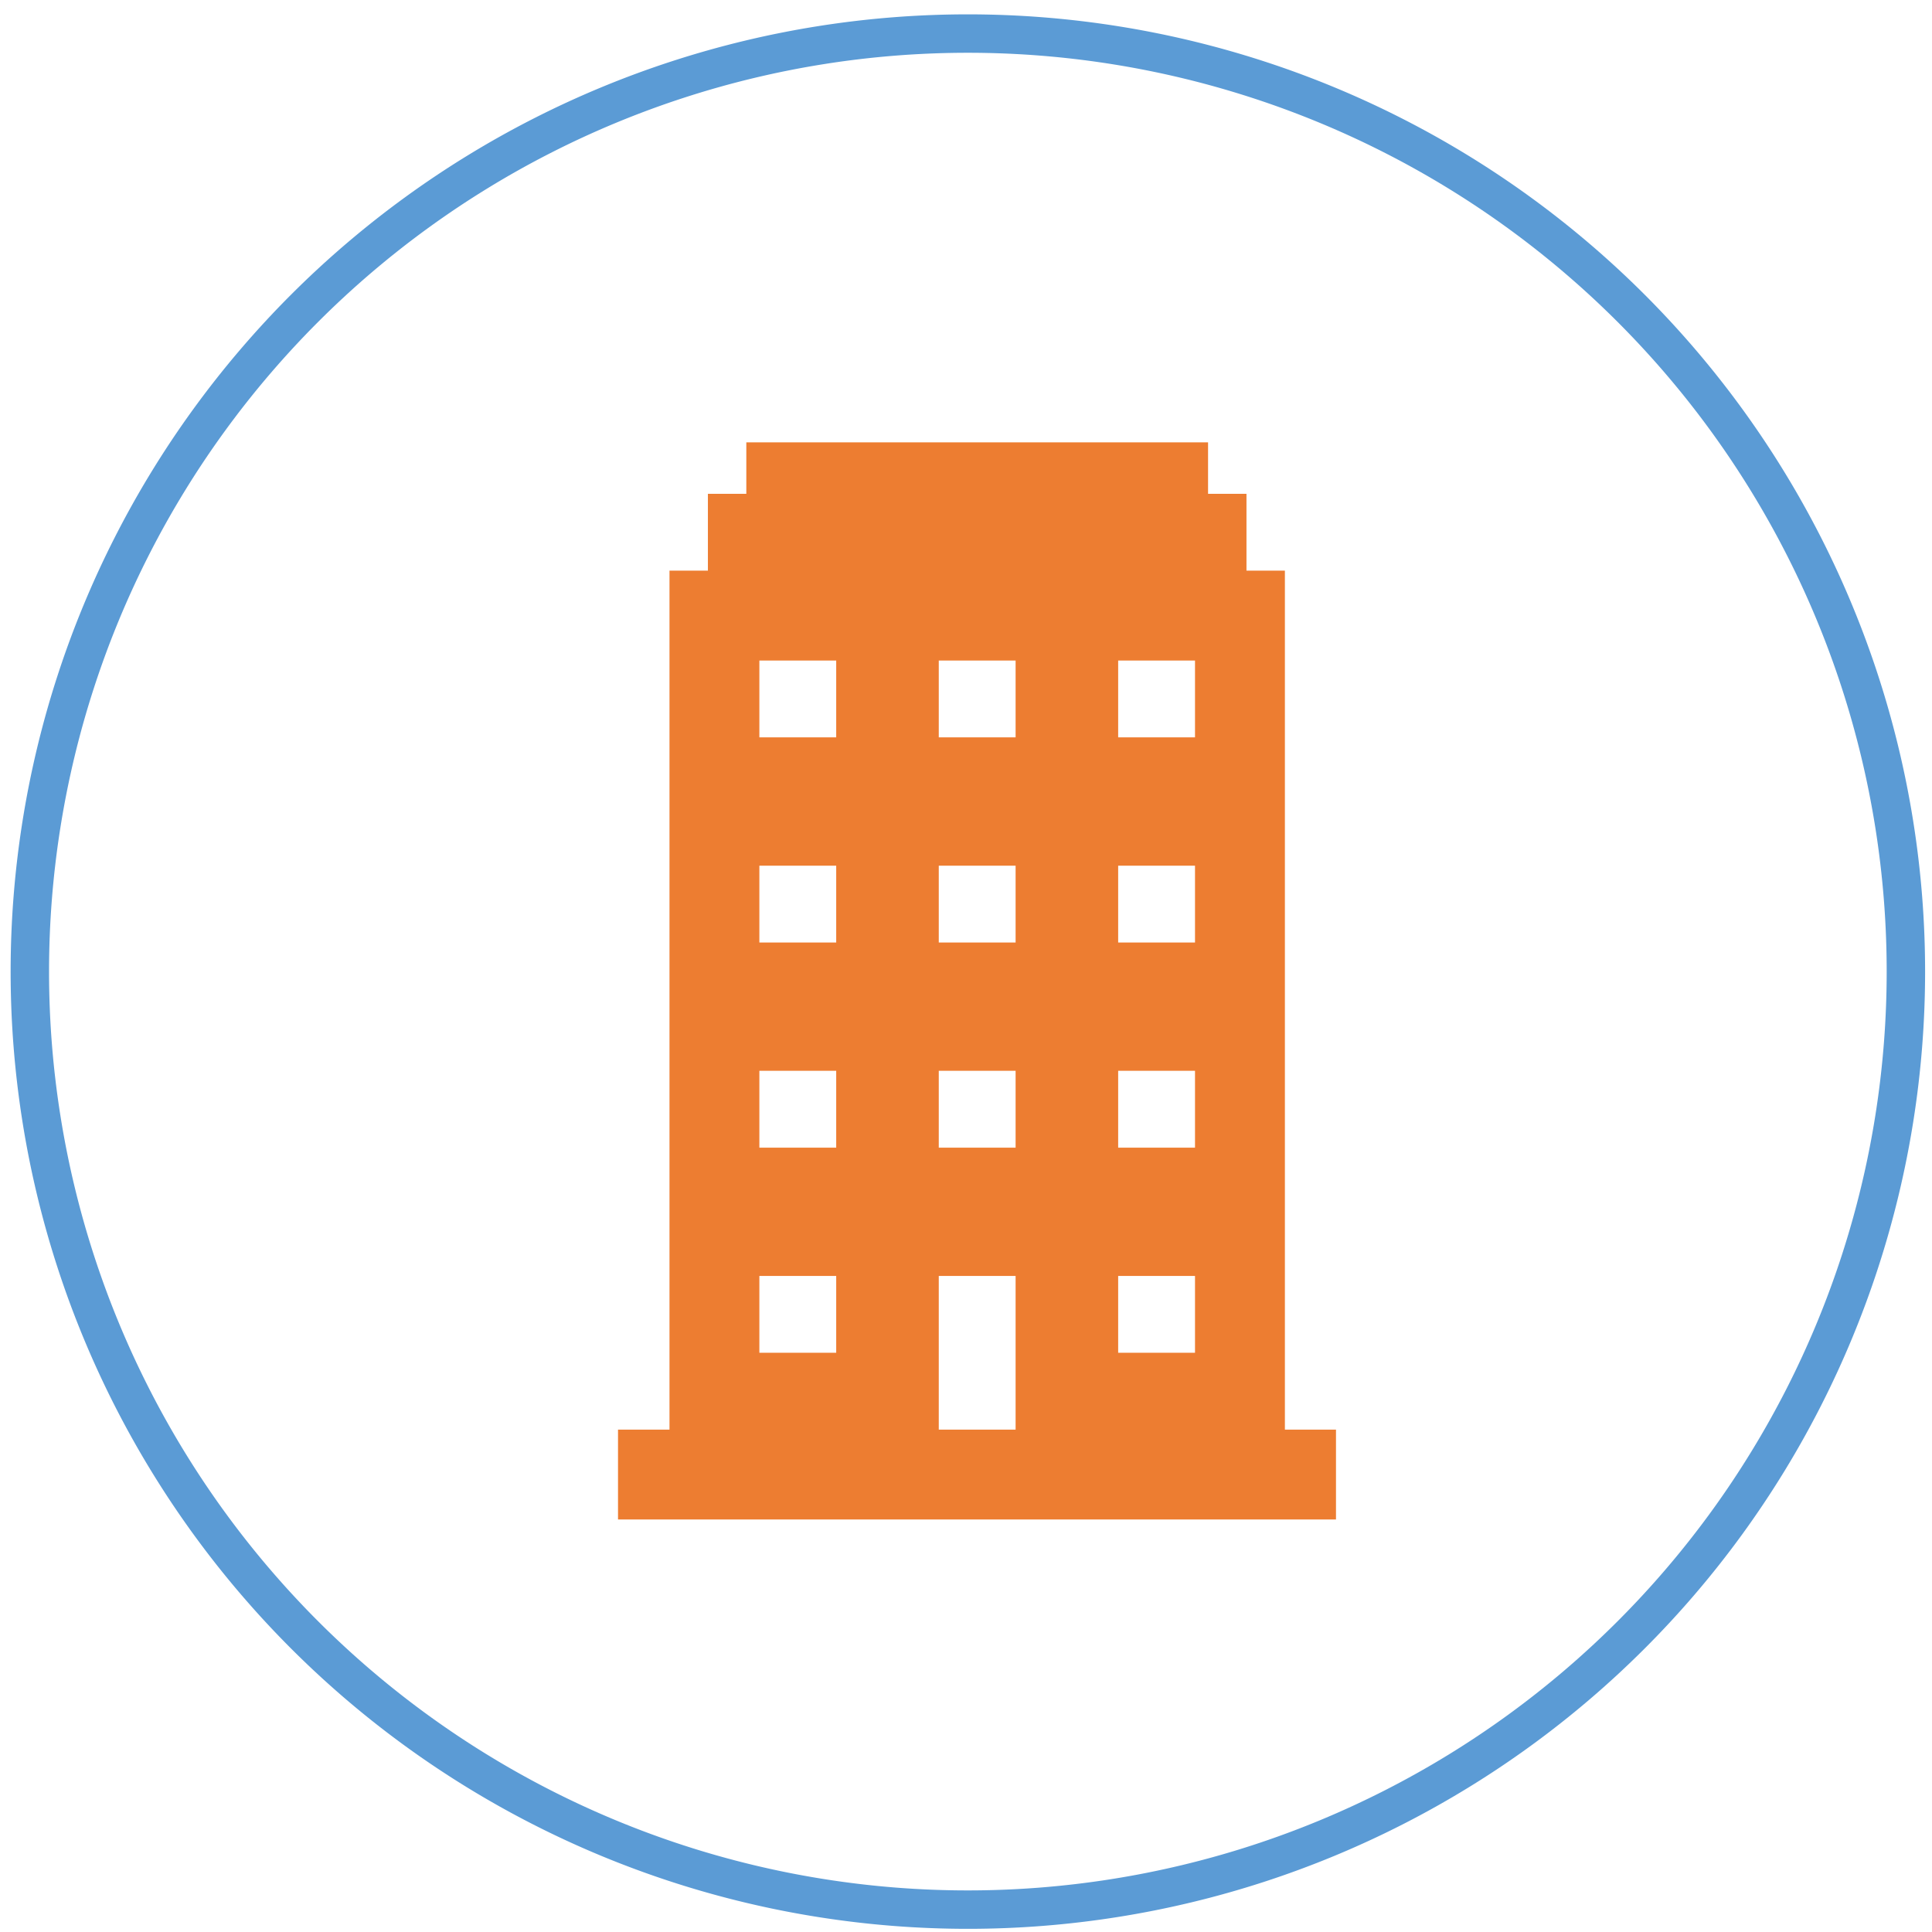
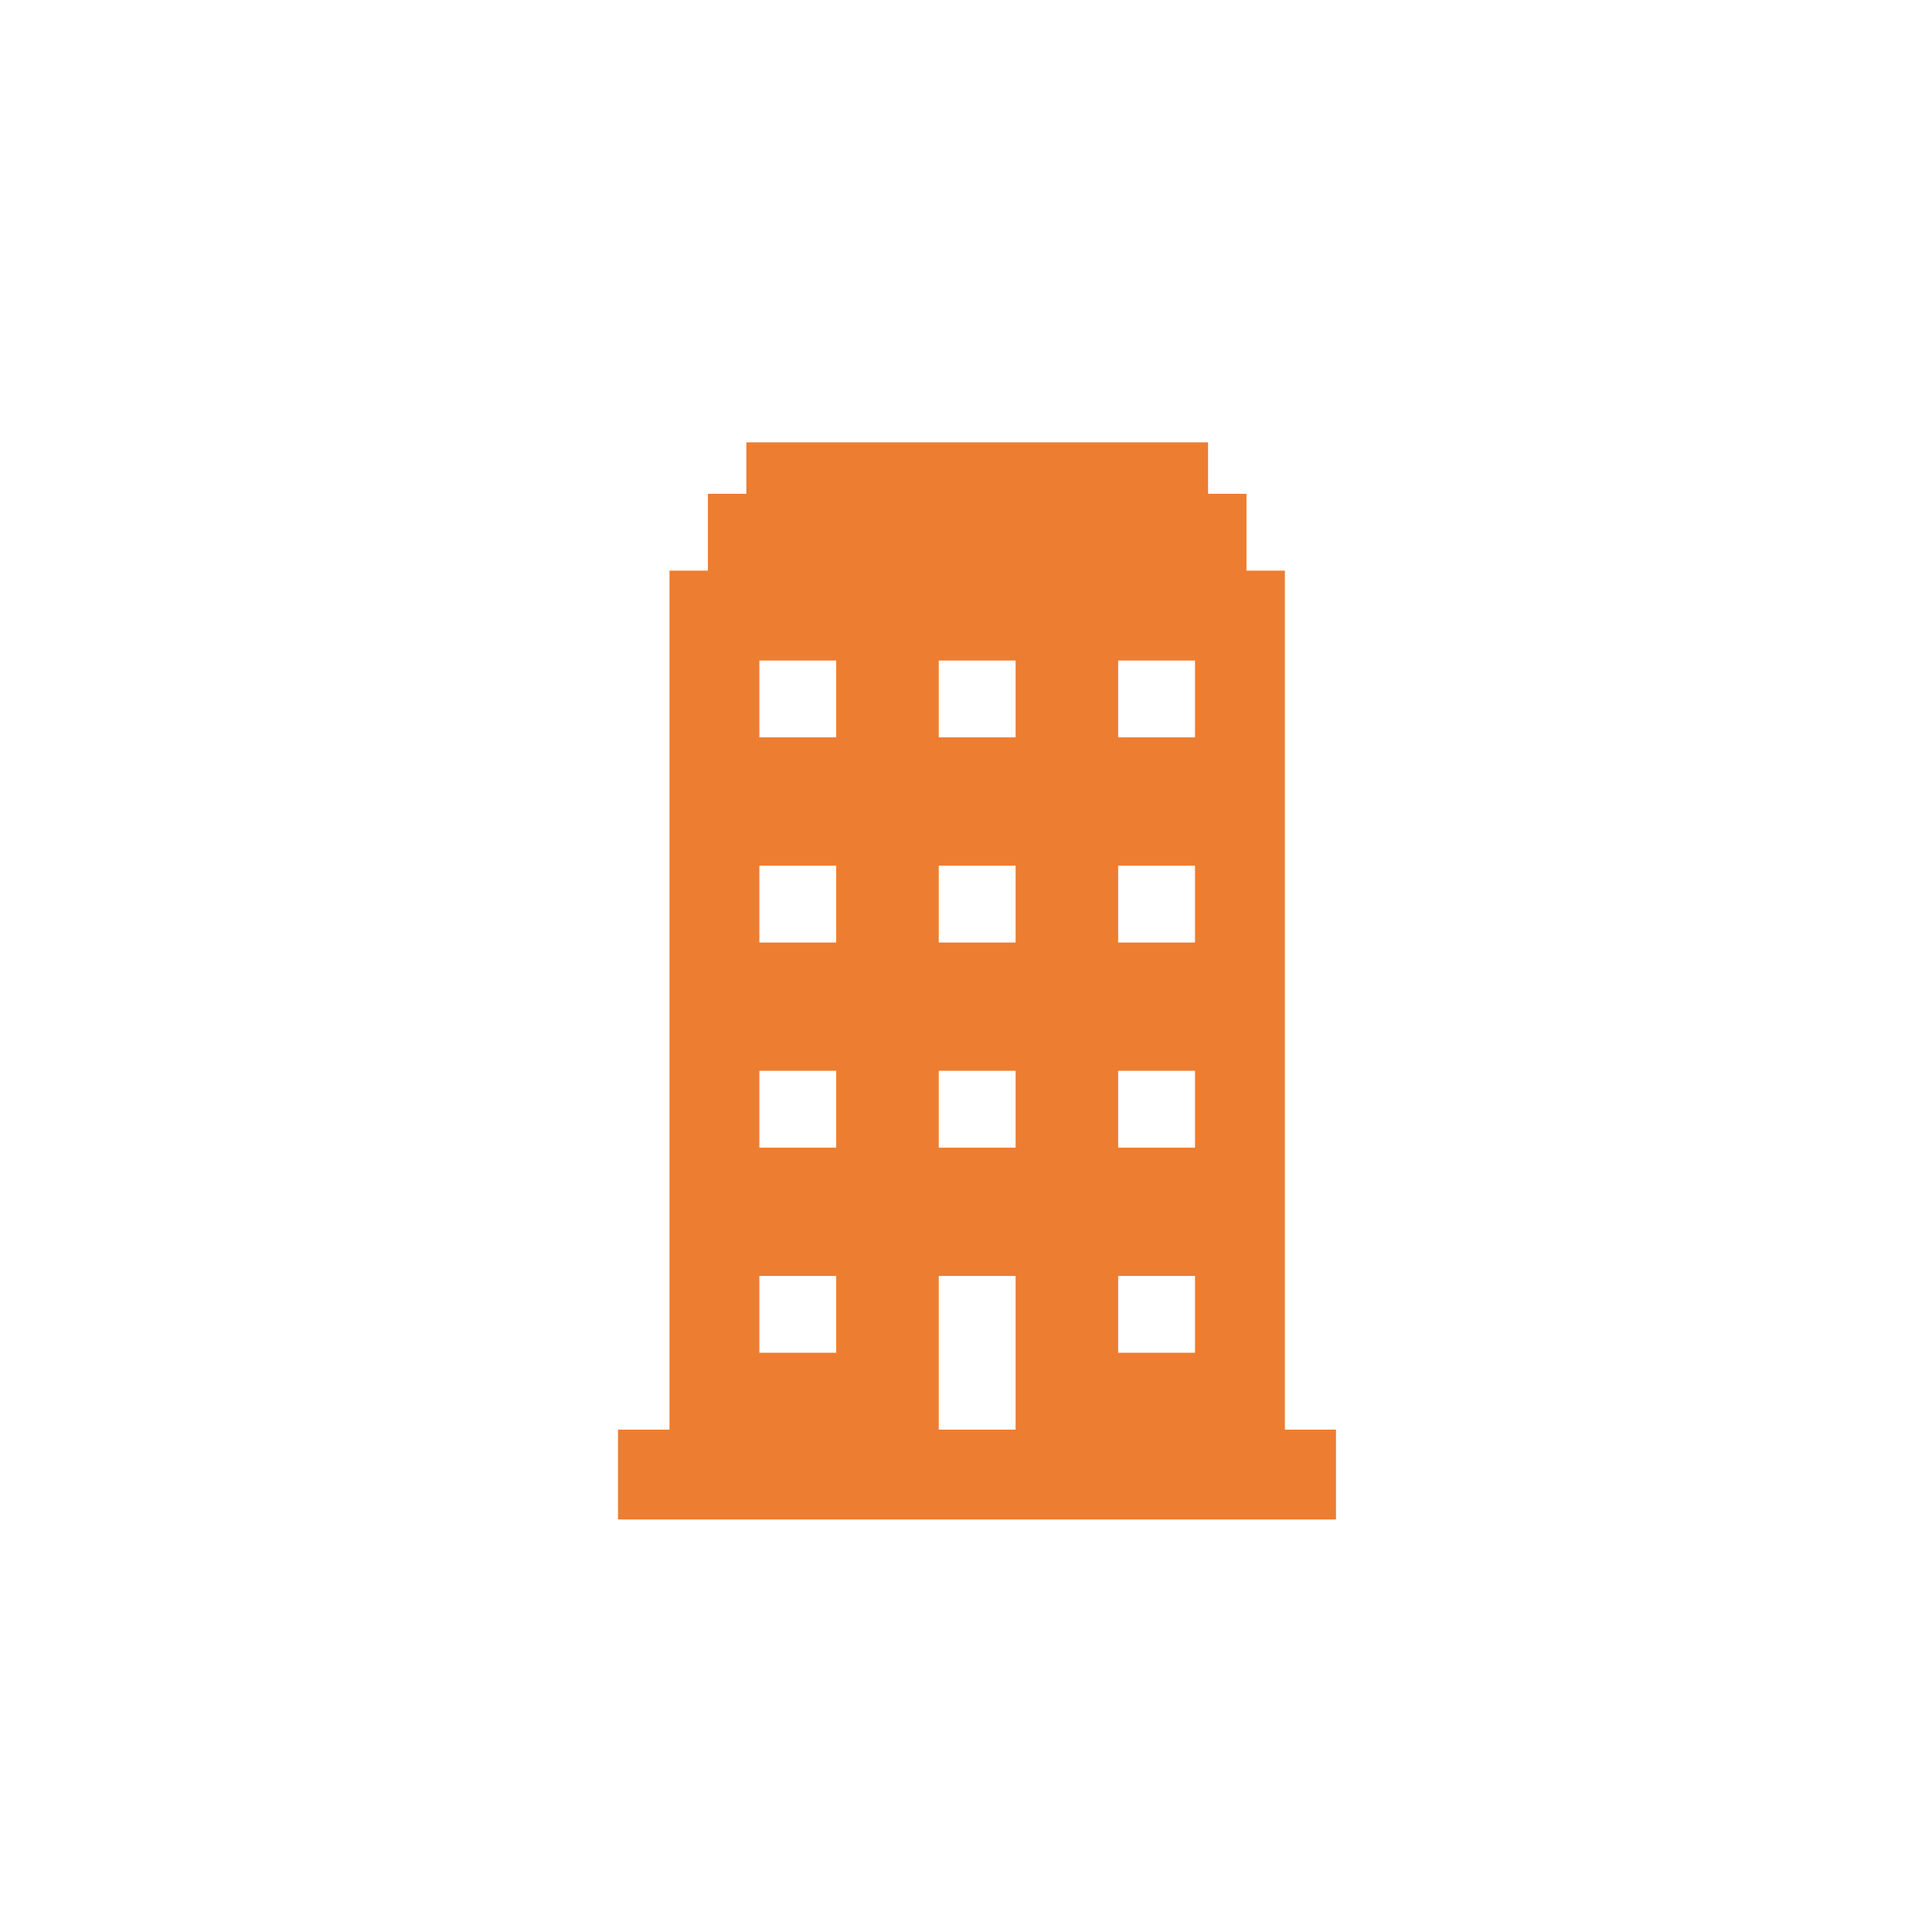
<svg xmlns="http://www.w3.org/2000/svg" width="518" height="518">
  <path fill="#ed7d31" d="M320.4 197.7h-20.6v-20.6h20.6v20.6Zm0 55h-20.6v-20.6h20.6v20.6Zm0 55h-20.6v-20.6h20.6v20.6Zm0 55h-20.6v-20.6h20.6v20.6Zm-48.1-165h-20.6v-20.6h20.6v20.6Zm0 55h-20.6v-20.6h20.6v20.6Zm0 55h-20.6v-20.6h20.6v20.6Zm0 75.6h-20.6v-41.2h20.6v41.2Zm-48.1-185.6h-20.6v-20.6h20.6v20.6Zm0 55h-20.6v-20.6h20.6v20.6Zm0 55h-20.6v-20.6h20.6v20.6Zm0 55h-20.6v-20.6h20.6v20.6Zm120.3 20.6V153h-10.3v-20.6h-10.3v-13.8H200.1v13.8h-10.3V153h-10.3v230.3h-13.8v24.1h192.5v-24.1h-13.8Z" />
-   <path fill="none" stroke="#5b9bd5" stroke-miterlimit="8" stroke-width="10.3" d="M8 260.5a251.5 251.5 0 1 1 503 0 251.5 251.5 0 0 1-503 0Z" />
</svg>